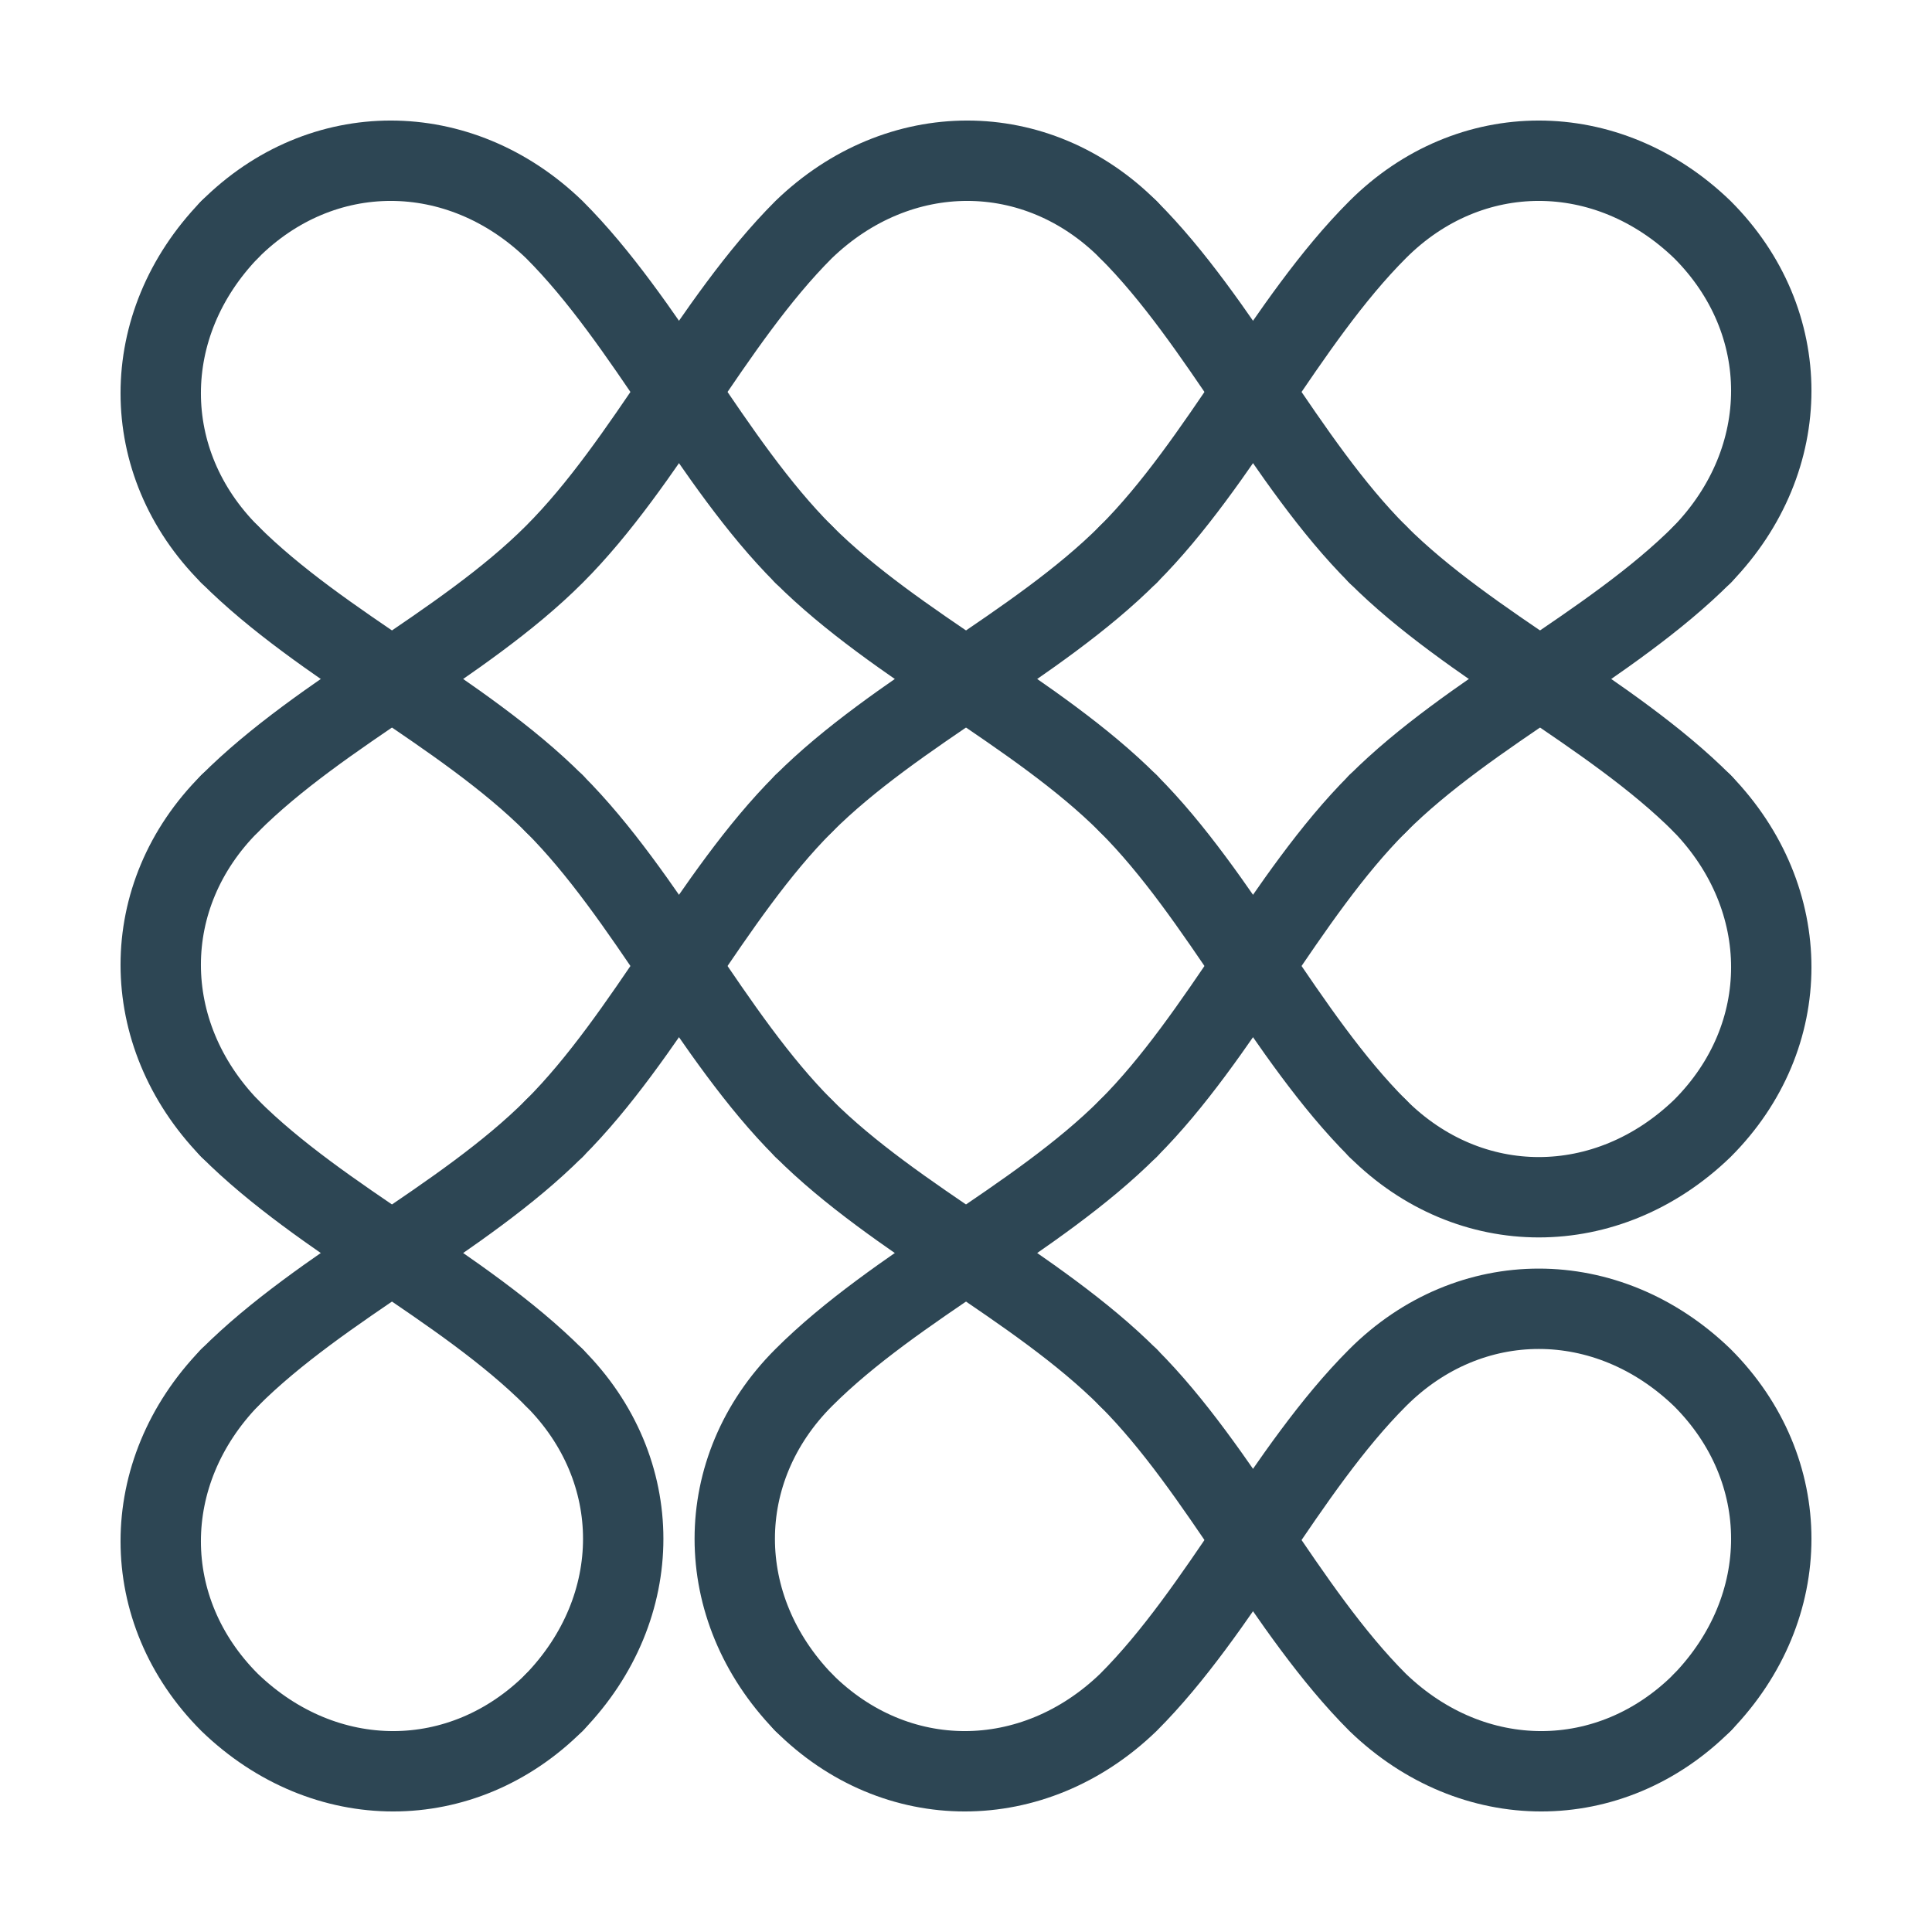
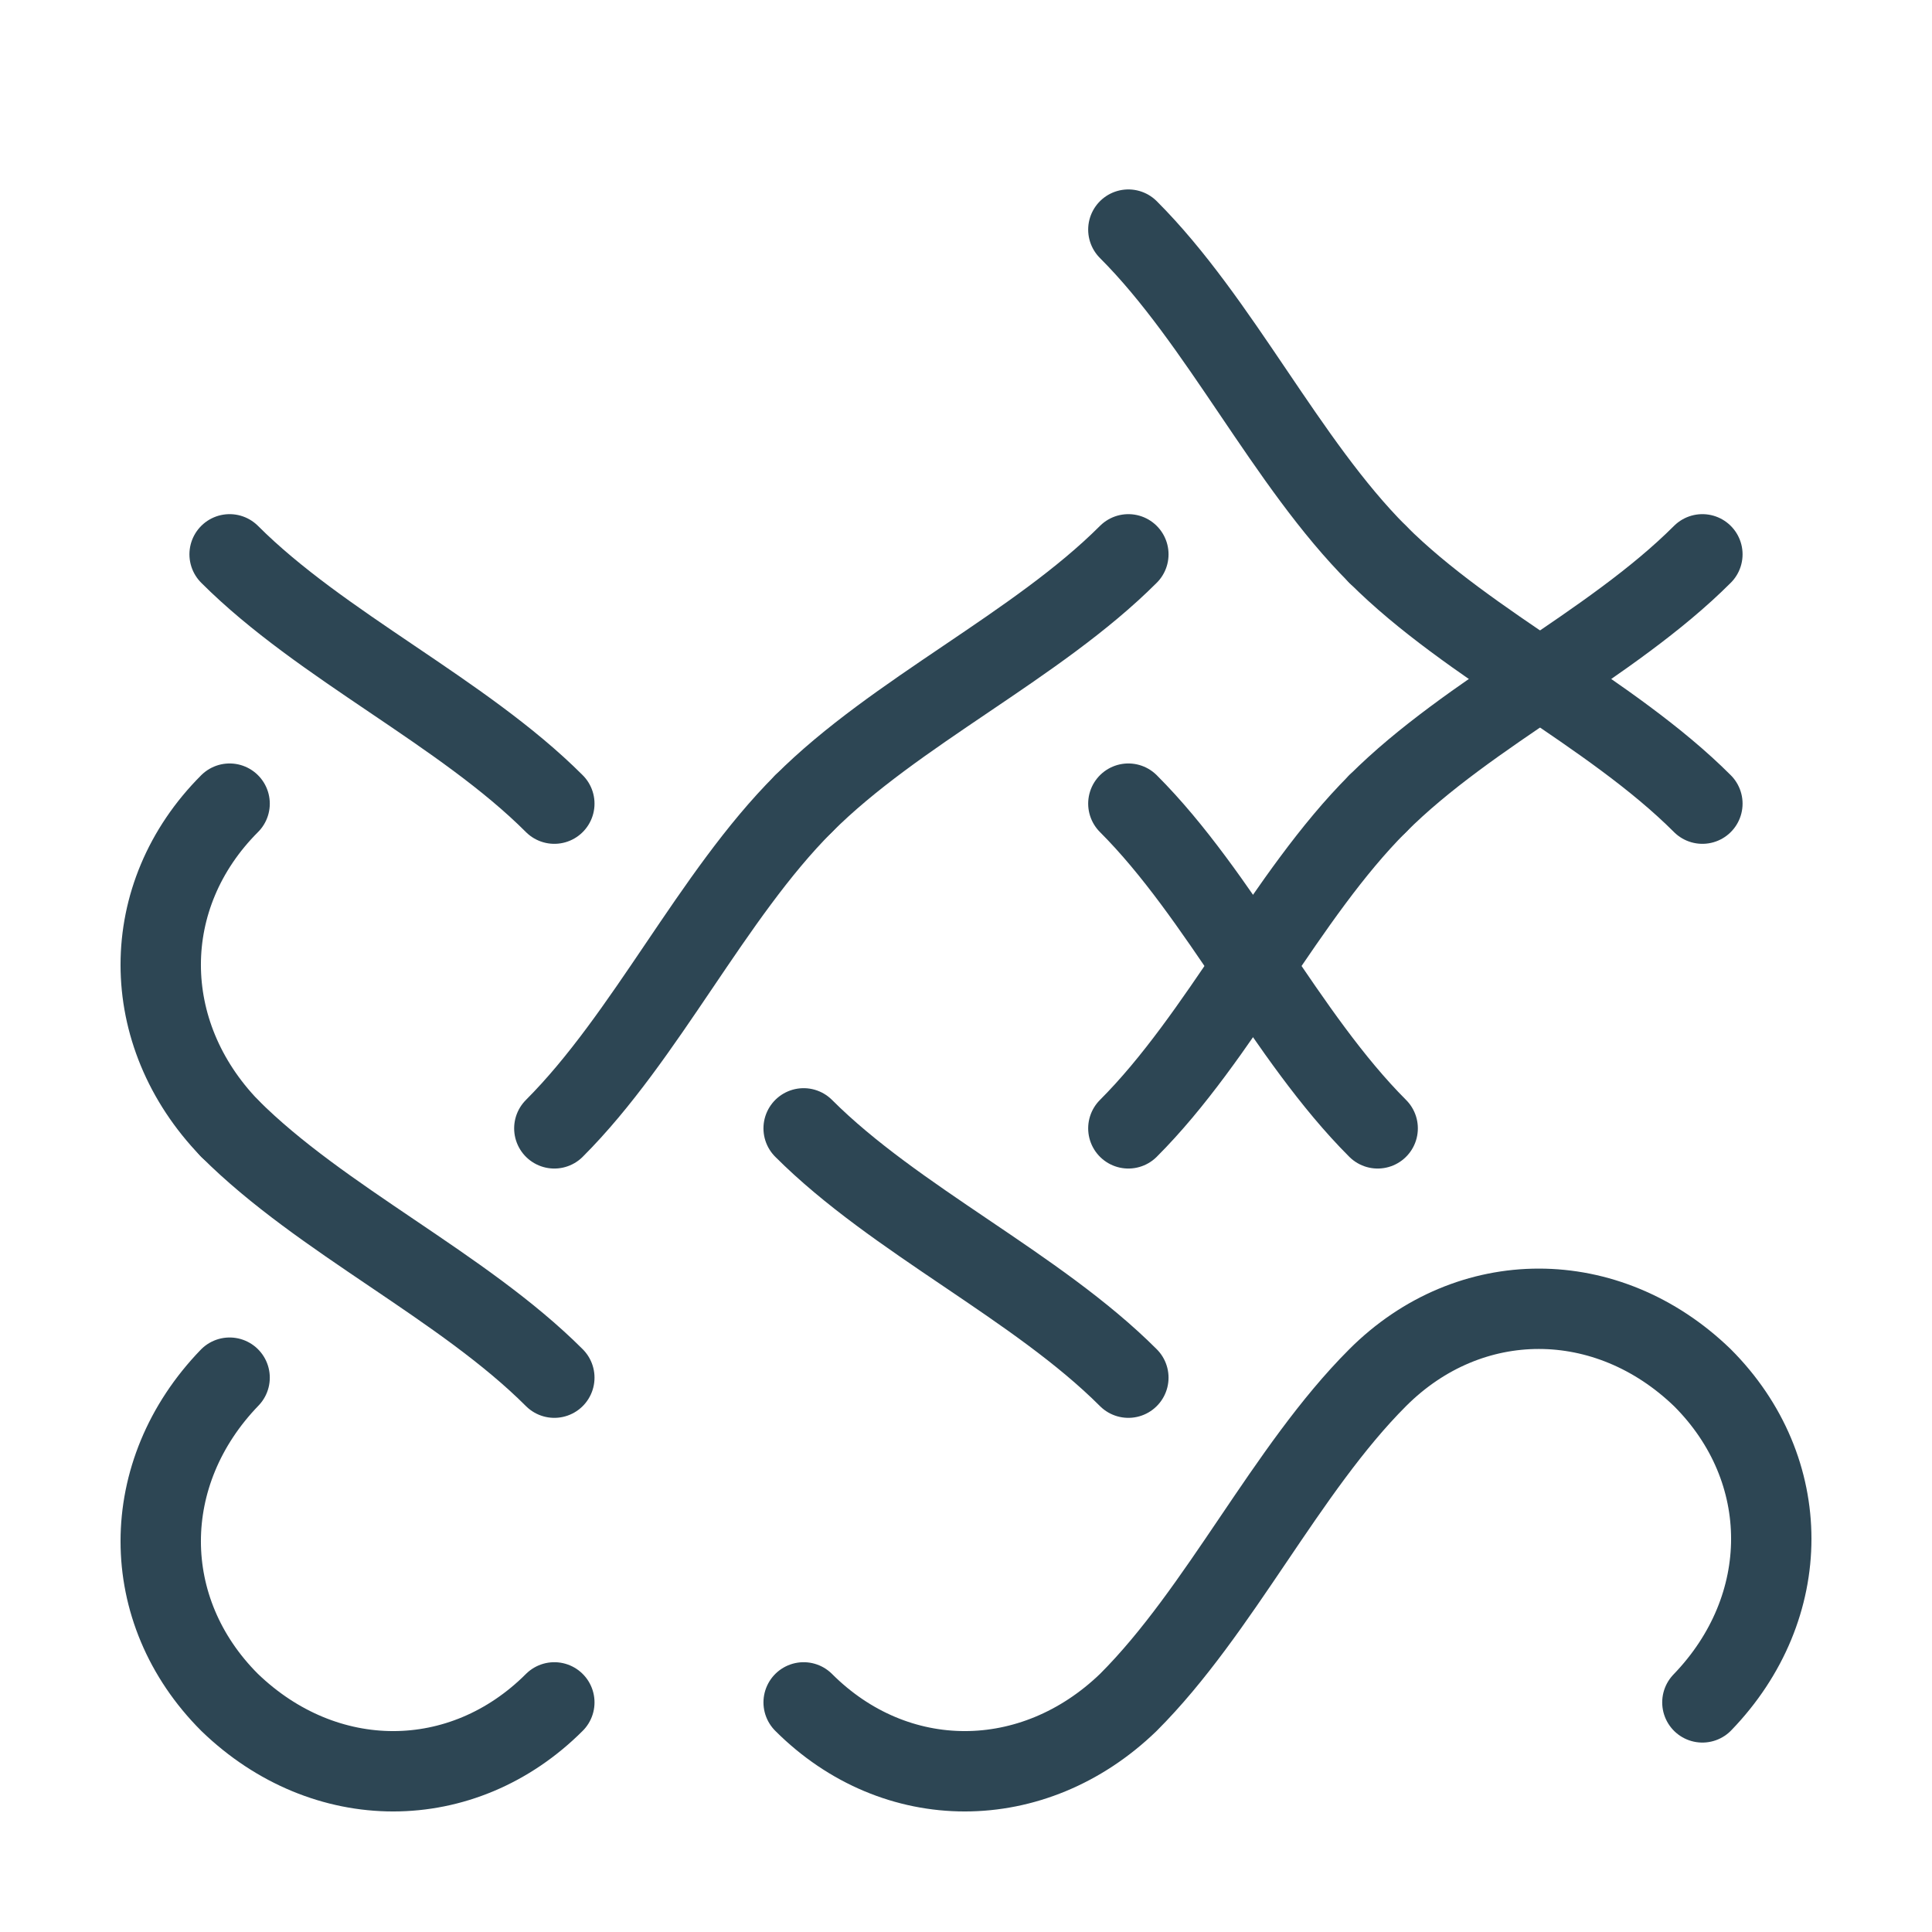
<svg xmlns="http://www.w3.org/2000/svg" viewBox="0 0 210.355 210.355">
  <g fill="none" stroke="#2d4654" stroke-linecap="round" stroke-width="8.75">
-     <path d="M25 25c10-10 25-10 35.355 0M87.5 60.355C77.5 50.355 70.355 35 60.355 25" />
-     <path d="M60.355 60.355C70.355 50.355 77.5 35 87.5 25M122.855 25c-10-10-25-10-35.355 0M150 25c10-10 25-10 35.355 0M185.355 25c10 10 10 25 0 35.355M25 60.355c-10-10-10-25 0-35.355M60.355 60.355C50.355 70.355 35 77.5 25 87.5M87.5 60.355c10 10 25.355 17.145 35.355 27.145M150 25c-10 10-17.145 25.355-27.145 35.355" />
    <path d="M122.855 25C132.855 35 140 50.355 150 60.355M185.355 60.355C175.355 70.355 160 77.5 150 87.5M25 87.5c-10 10-10 25 0 35.355M60.355 87.5C50.355 77.5 35 70.355 25 60.355M87.5 87.5c10-10 25.355-17.145 35.355-27.145M150 122.855c-10-10-17.145-25.355-27.145-35.355" />
    <path d="M122.855 122.855c10-10 17.145-25.355 27.145-35.355M185.355 87.5c-10-10-25.355-17.145-35.355-27.145M25 122.855C35 132.855 50.355 140 60.355 150M87.5 87.5c-10 10-17.145 25.355-27.145 35.355" />
-     <path d="M60.355 87.5c10 10 17.145 25.355 27.145 35.355M122.855 122.855C112.855 132.855 97.5 140 87.5 150M150 122.855c10 10 25 10 35.355 0M185.355 122.855c10-10 10-25 0-35.355M25 150c10-10 25.355-17.145 35.355-27.145M60.355 150c10 10 10 25 0 35.355M87.5 150c-10 10-10 25 0 35.355" />
    <path d="M122.855 150c-10-10-25.355-17.145-35.355-27.145M150 150c10-10 25-10 35.355 0M185.355 150c10 10 10 25 0 35.355M25 185.355c-10-10-10-25 0-35.355M60.355 185.355c-10 10-25 10-35.355 0M87.5 185.355c10 10 25 10 35.355 0M150 150c-10 10-17.145 25.355-27.145 35.355" />
-     <path d="M122.855 150c10 10 17.145 25.355 27.145 35.355M185.355 185.355c-10 10-25 10-35.355 0" />
  </g>
</svg>